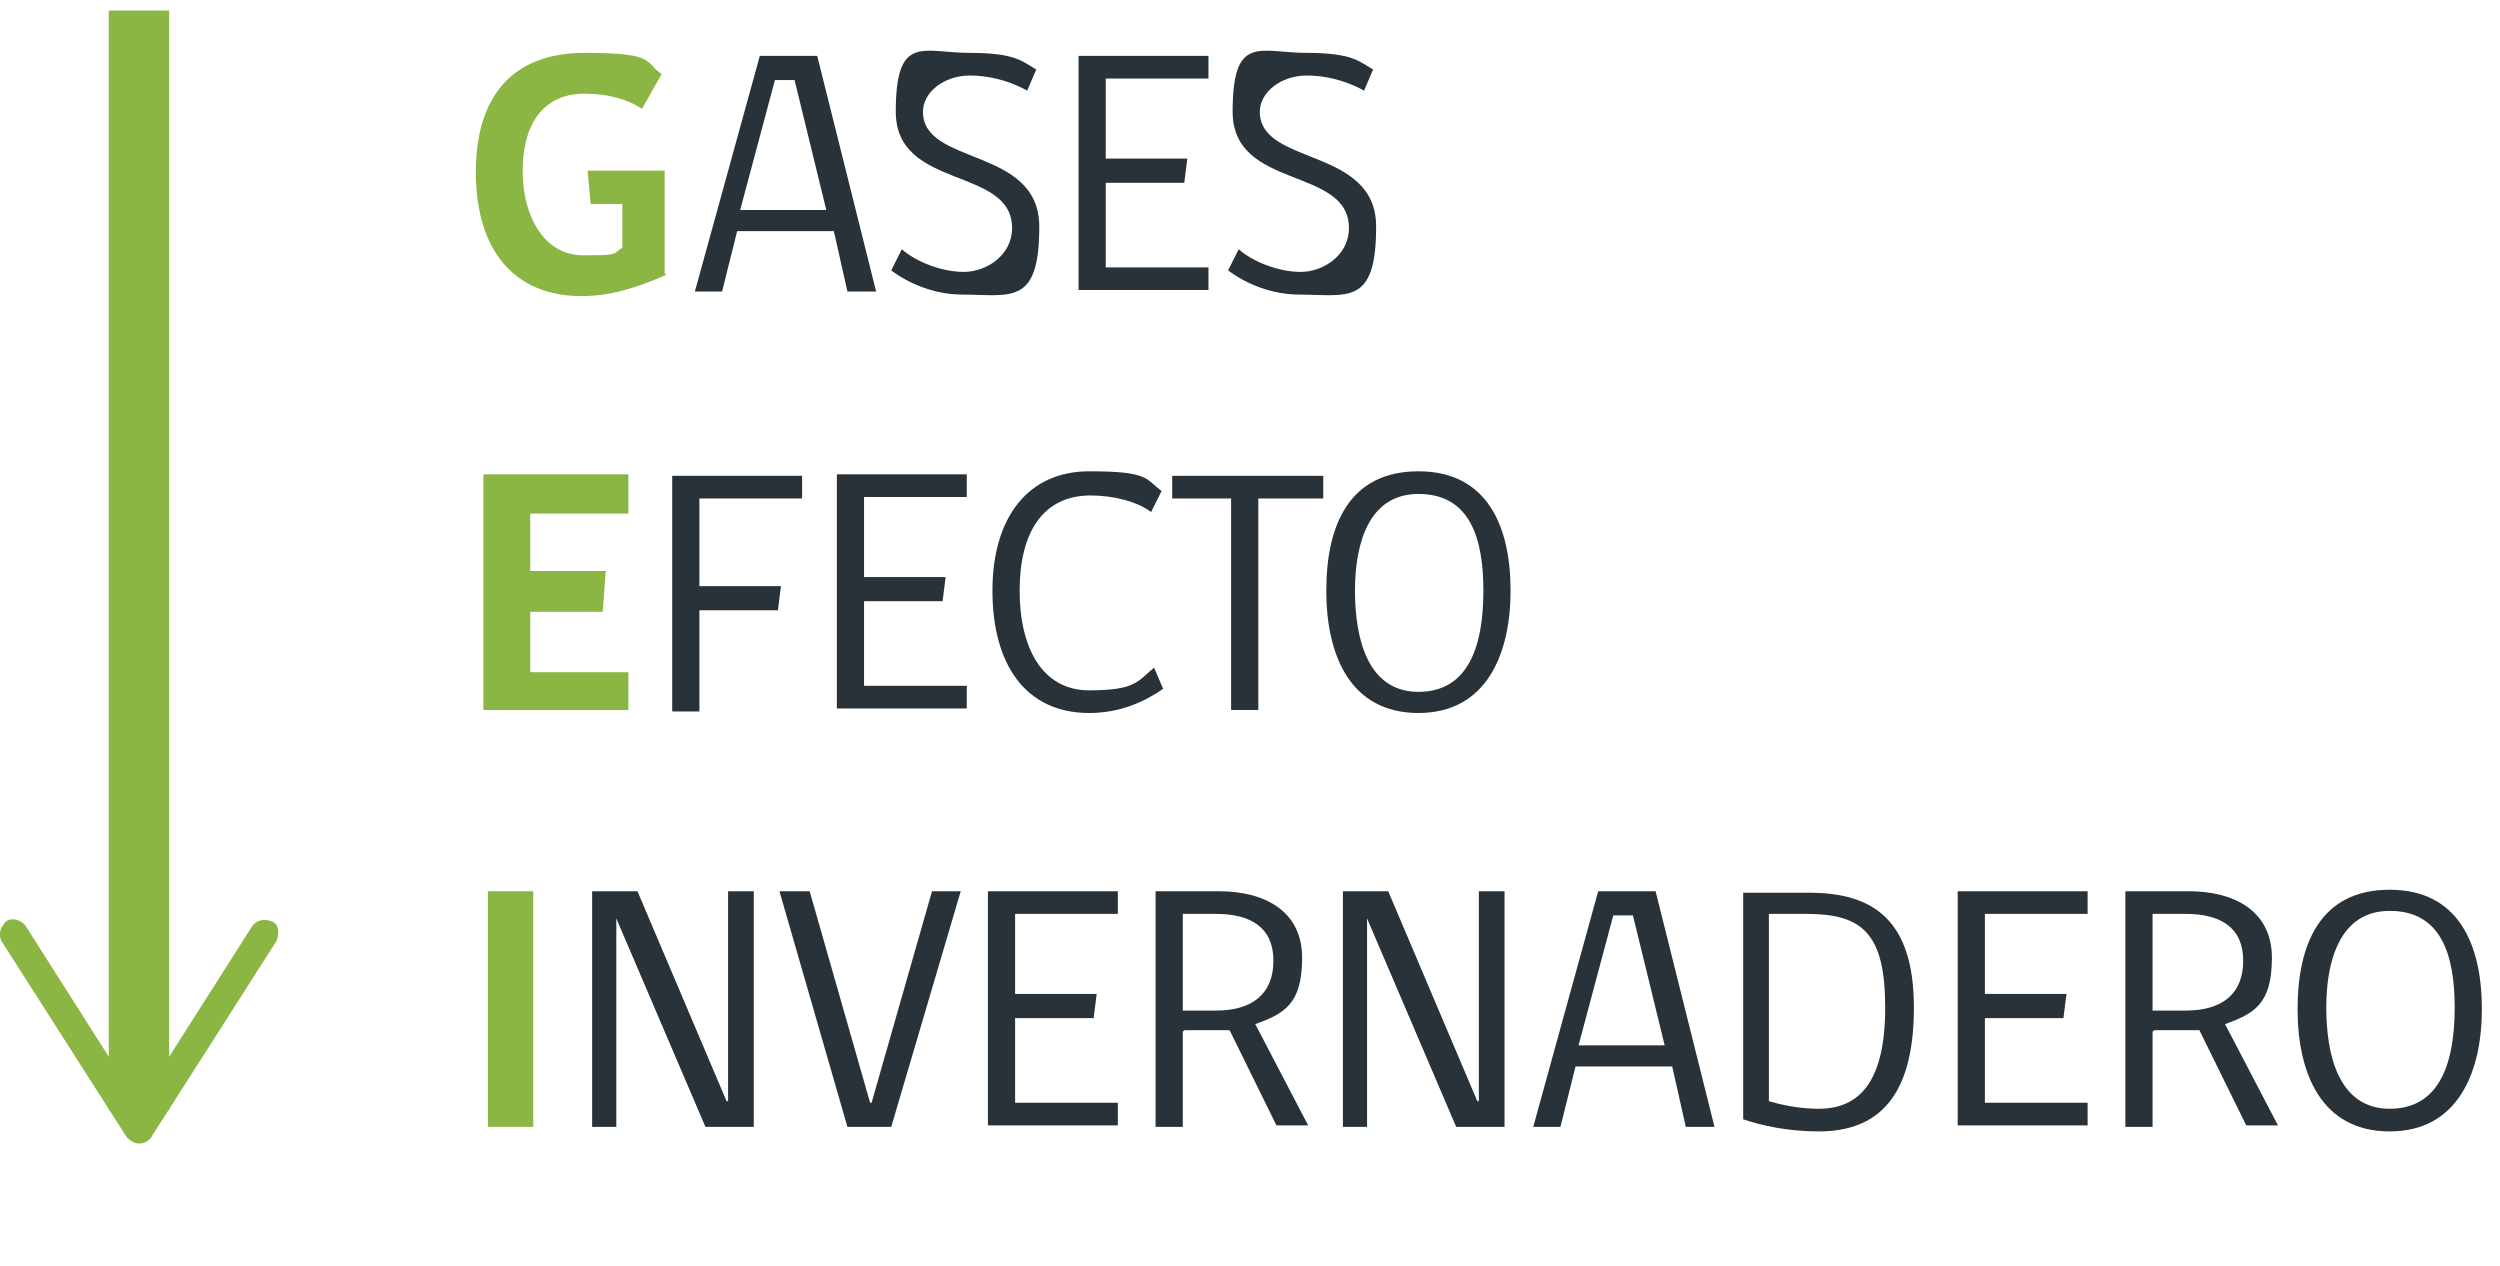
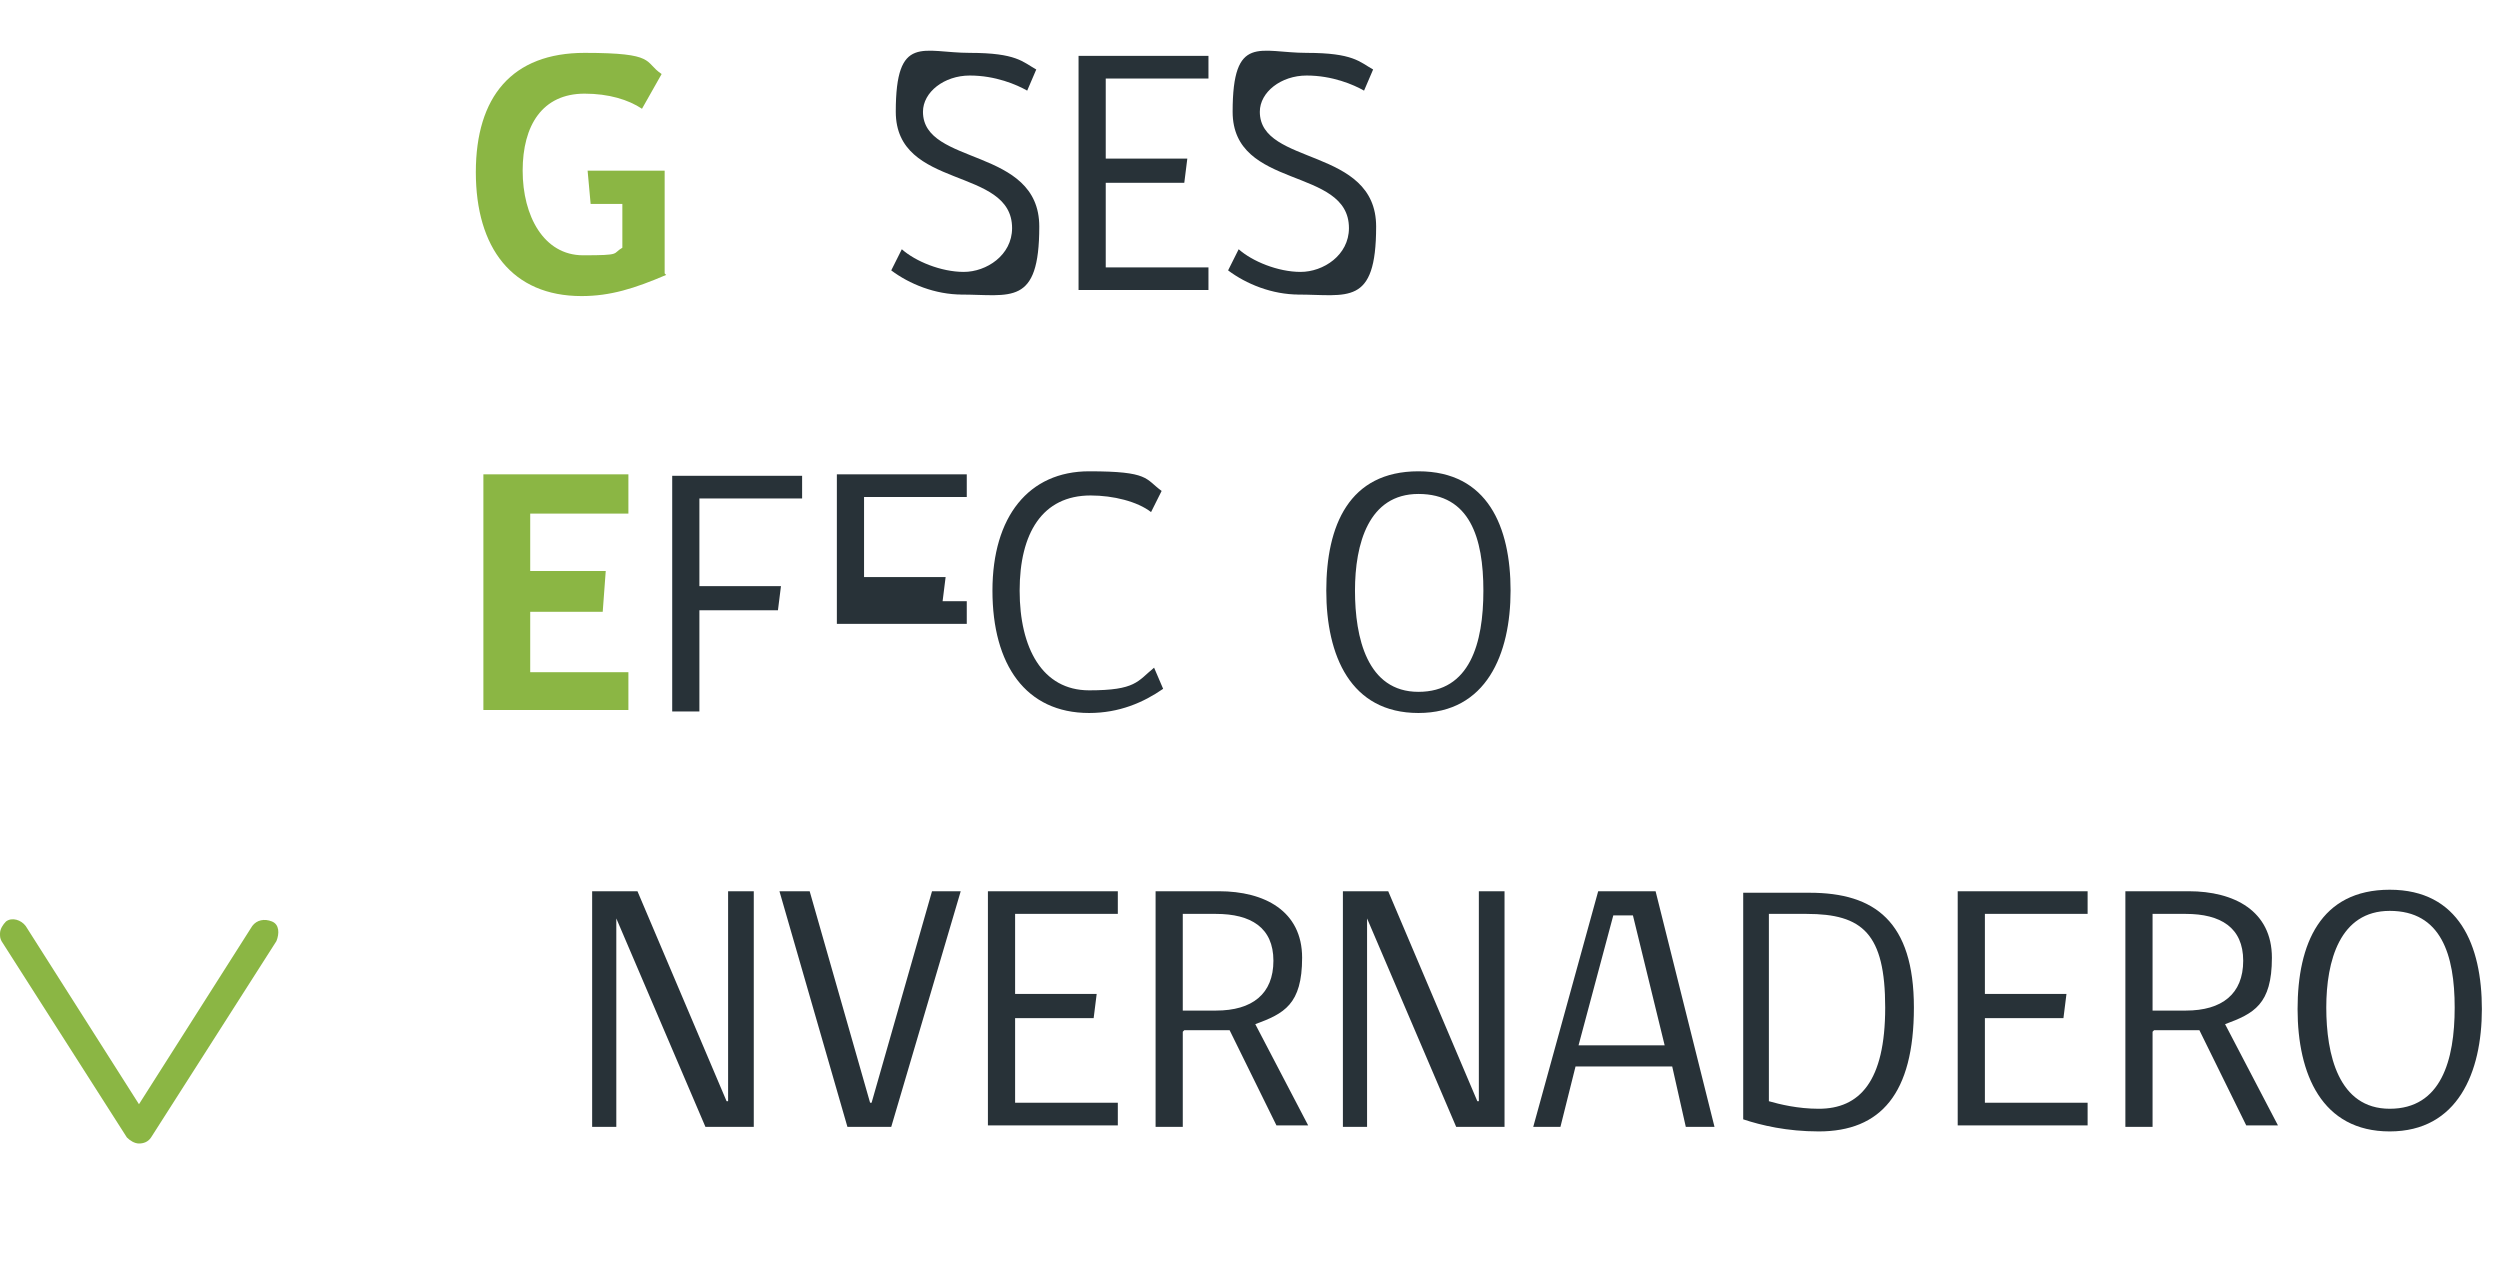
<svg xmlns="http://www.w3.org/2000/svg" version="1.1" viewBox="0 0 165.5 83.8">
  <defs>
    <style> .cls-1 { fill: #8bb644; } .cls-2 { isolation: isolate; } .cls-3 { fill: #283238; } </style>
  </defs>
  <g>
    <g id="Capa_2">
      <g id="Modo_de_aislamiento">
        <g>
-           <rect class="cls-1" x="7.2" y=".7" width="4" height="72.8" />
          <path class="cls-1" d="M.4,61c.4-.3,1-.1,1.3.3l7.5,11.8,7.5-11.8c.3-.4.8-.5,1.3-.3s.5.8.3,1.3l-8.3,13c-.2.3-.5.4-.8.4s-.6-.2-.8-.4L.1,62.3c-.1-.2-.1-.3-.1-.5,0-.3.2-.6.4-.8" />
          <g class="cls-2">
            <g class="cls-2">
              <path class="cls-1" d="M44.1,18.2c-2.1.9-3.7,1.4-5.6,1.4-4.6,0-7-3.2-7-8.2s2.4-7.9,7.2-7.9,3.9.6,5.1,1.4l-1.3,2.3c-.9-.6-2.2-1-3.8-1-2.8,0-4.1,2.1-4.1,5.1s1.4,5.6,4,5.6,1.9-.1,2.6-.5v-2.9h-2.1l-.2-2.2h5.1v6.8Z" />
            </g>
          </g>
          <g class="cls-2">
            <g class="cls-2">
-               <path class="cls-3" d="M47.7,19.3h-1.7l4.3-15.6h3.8l3.9,15.6h-1.9l-.9-4h-6.4l-1,4ZM51.3,5.3l-2.3,8.6h5.7l-2.1-8.6h-1.3Z" />
-             </g>
+               </g>
            <g class="cls-2">
              <path class="cls-3" d="M63.7,19.5c-1.8,0-3.5-.7-4.7-1.6l.7-1.4c.9.8,2.6,1.5,4.1,1.5s3.2-1.1,3.2-2.9c0-4.1-7.7-2.5-7.7-7.7s1.8-3.9,4.9-3.9,3.5.6,4.4,1.1l-.6,1.4c-.7-.4-2.1-1-3.8-1s-3.1,1.1-3.1,2.4c0,3.6,7.7,2.3,7.7,7.6s-1.9,4.5-5.2,4.5Z" />
            </g>
            <g class="cls-2">
              <path class="cls-3" d="M71.4,19.3V3.7h8.6v1.5h-6.8v5.3h5.4l-.2,1.6h-5.2v5.6h6.8v1.5h-8.6Z" />
            </g>
            <g class="cls-2">
              <path class="cls-3" d="M86,19.5c-1.8,0-3.5-.7-4.7-1.6l.7-1.4c.9.8,2.6,1.5,4.1,1.5s3.2-1.1,3.2-2.9c0-4.1-7.7-2.5-7.7-7.7s1.8-3.9,4.9-3.9,3.5.6,4.4,1.1l-.6,1.4c-.7-.4-2.1-1-3.8-1s-3.1,1.1-3.1,2.4c0,3.6,7.7,2.3,7.7,7.6s-1.9,4.5-5.2,4.5Z" />
            </g>
          </g>
          <g class="cls-2">
            <g class="cls-2">
              <path class="cls-1" d="M32,47v-15.6h9.6v2.6h-6.5v3.8h5l-.2,2.7h-4.8v4h6.5v2.5h-9.6Z" />
            </g>
          </g>
          <g class="cls-2">
            <g class="cls-2">
              <path class="cls-3" d="M46.3,33v5.8h5.4l-.2,1.6h-5.2v6.7h-1.8v-15.6h8.6v1.5h-6.8Z" />
            </g>
            <g class="cls-2">
-               <path class="cls-3" d="M55.4,47v-15.6h8.6v1.5h-6.8v5.3h5.4l-.2,1.6h-5.2v5.6h6.8v1.5h-8.6Z" />
+               <path class="cls-3" d="M55.4,47v-15.6h8.6v1.5h-6.8v5.3h5.4l-.2,1.6h-5.2h6.8v1.5h-8.6Z" />
            </g>
            <g class="cls-2">
              <path class="cls-3" d="M72.1,47.2c-4.2,0-6.4-3.2-6.4-8.1s2.4-7.9,6.4-7.9,3.7.5,4.8,1.3l-.7,1.4c-.9-.7-2.5-1.1-4-1.1-3.2,0-4.7,2.5-4.7,6.3s1.5,6.6,4.6,6.6,3.2-.6,4.3-1.5l.6,1.4c-1.3.9-2.9,1.6-4.9,1.6Z" />
            </g>
            <g class="cls-2">
-               <path class="cls-3" d="M83.3,33v14h-1.8v-14h-3.9v-1.5h10v1.5h-4.2Z" />
-             </g>
+               </g>
            <g class="cls-2">
              <path class="cls-3" d="M93.9,47.2c-4.5,0-6.1-3.8-6.1-8.1s1.5-7.9,6.1-7.9,6.1,3.7,6.1,7.9-1.6,8.1-6.1,8.1ZM93.9,32.7c-3.3,0-4.2,3.3-4.2,6.4s.8,6.7,4.2,6.7,4.3-3.2,4.3-6.7-.9-6.4-4.3-6.4Z" />
            </g>
          </g>
          <g class="cls-2">
            <g class="cls-2">
-               <path class="cls-1" d="M32.3,74.6v-15.6h3v15.6h-3Z" />
-             </g>
+               </g>
          </g>
          <g class="cls-2">
            <g class="cls-2">
              <path class="cls-3" d="M46.7,74.6l-5.9-13.8h0v13.8s-1.6,0-1.6,0v-15.6h3l5.9,13.9h.1v-13.9c0,0,1.7,0,1.7,0v15.6h-3.1Z" />
              <path class="cls-3" d="M59,74.6h-2.9l-4.5-15.6h2l4,14h.1l4-14h1.9l-4.6,15.6Z" />
              <path class="cls-3" d="M65.4,74.6v-15.6h8.6v1.5h-6.8v5.3h5.4l-.2,1.6h-5.2v5.6h6.8v1.5h-8.6Z" />
              <path class="cls-3" d="M78.3,68.3v6.3h-1.8v-15.6h4.2c3,0,5.5,1.3,5.5,4.4s-1.2,3.7-3.1,4.4l3.5,6.7h-2.1l-3.1-6.3c-.2,0-.6,0-.9,0h-2.1ZM80.5,60.5h-2.2v6.4h2.2c2.4,0,3.8-1.1,3.8-3.3s-1.5-3.1-3.8-3.1Z" />
              <path class="cls-3" d="M96.4,74.6l-5.9-13.8h0v13.8s-1.6,0-1.6,0v-15.6h3l5.9,13.9h.1v-13.9c0,0,1.7,0,1.7,0v15.6h-3.1Z" />
              <path class="cls-3" d="M103.2,74.6h-1.7l4.3-15.6h3.8l3.9,15.6h-1.9l-.9-4h-6.4l-1,4ZM106.8,60.6l-2.3,8.6h5.7l-2.1-8.6h-1.3Z" />
              <path class="cls-3" d="M120.4,74.9c-2.1,0-3.8-.4-5-.8v-15h4.4c4.3,0,6.9,1.9,6.9,7.6s-2.2,8.2-6.3,8.2ZM119.6,60.5h-2.5v12.4c.7.2,1.9.5,3.3.5,2.7,0,4.4-1.8,4.4-6.7s-1.5-6.2-5.2-6.2Z" />
              <path class="cls-3" d="M129.6,74.6v-15.6h8.6v1.5h-6.8v5.3h5.4l-.2,1.6h-5.2v5.6h6.8v1.5h-8.6Z" />
            </g>
            <g class="cls-2">
              <path class="cls-3" d="M142.5,68.3v6.3h-1.8v-15.6h4.2c3,0,5.5,1.3,5.5,4.4s-1.2,3.7-3.1,4.4l3.5,6.7h-2.1l-3.1-6.3c-.2,0-.6,0-.9,0h-2.1ZM144.7,60.5h-2.2v6.4h2.2c2.4,0,3.8-1.1,3.8-3.3s-1.5-3.1-3.8-3.1Z" />
            </g>
            <g class="cls-2">
              <path class="cls-3" d="M158.2,74.9c-4.5,0-6.1-3.8-6.1-8.1s1.5-7.9,6.1-7.9,6.1,3.7,6.1,7.9-1.6,8.1-6.1,8.1ZM158.2,60.3c-3.3,0-4.2,3.3-4.2,6.4s.8,6.7,4.2,6.7,4.3-3.2,4.3-6.7-.9-6.4-4.3-6.4Z" />
            </g>
          </g>
        </g>
      </g>
    </g>
  </g>
</svg>